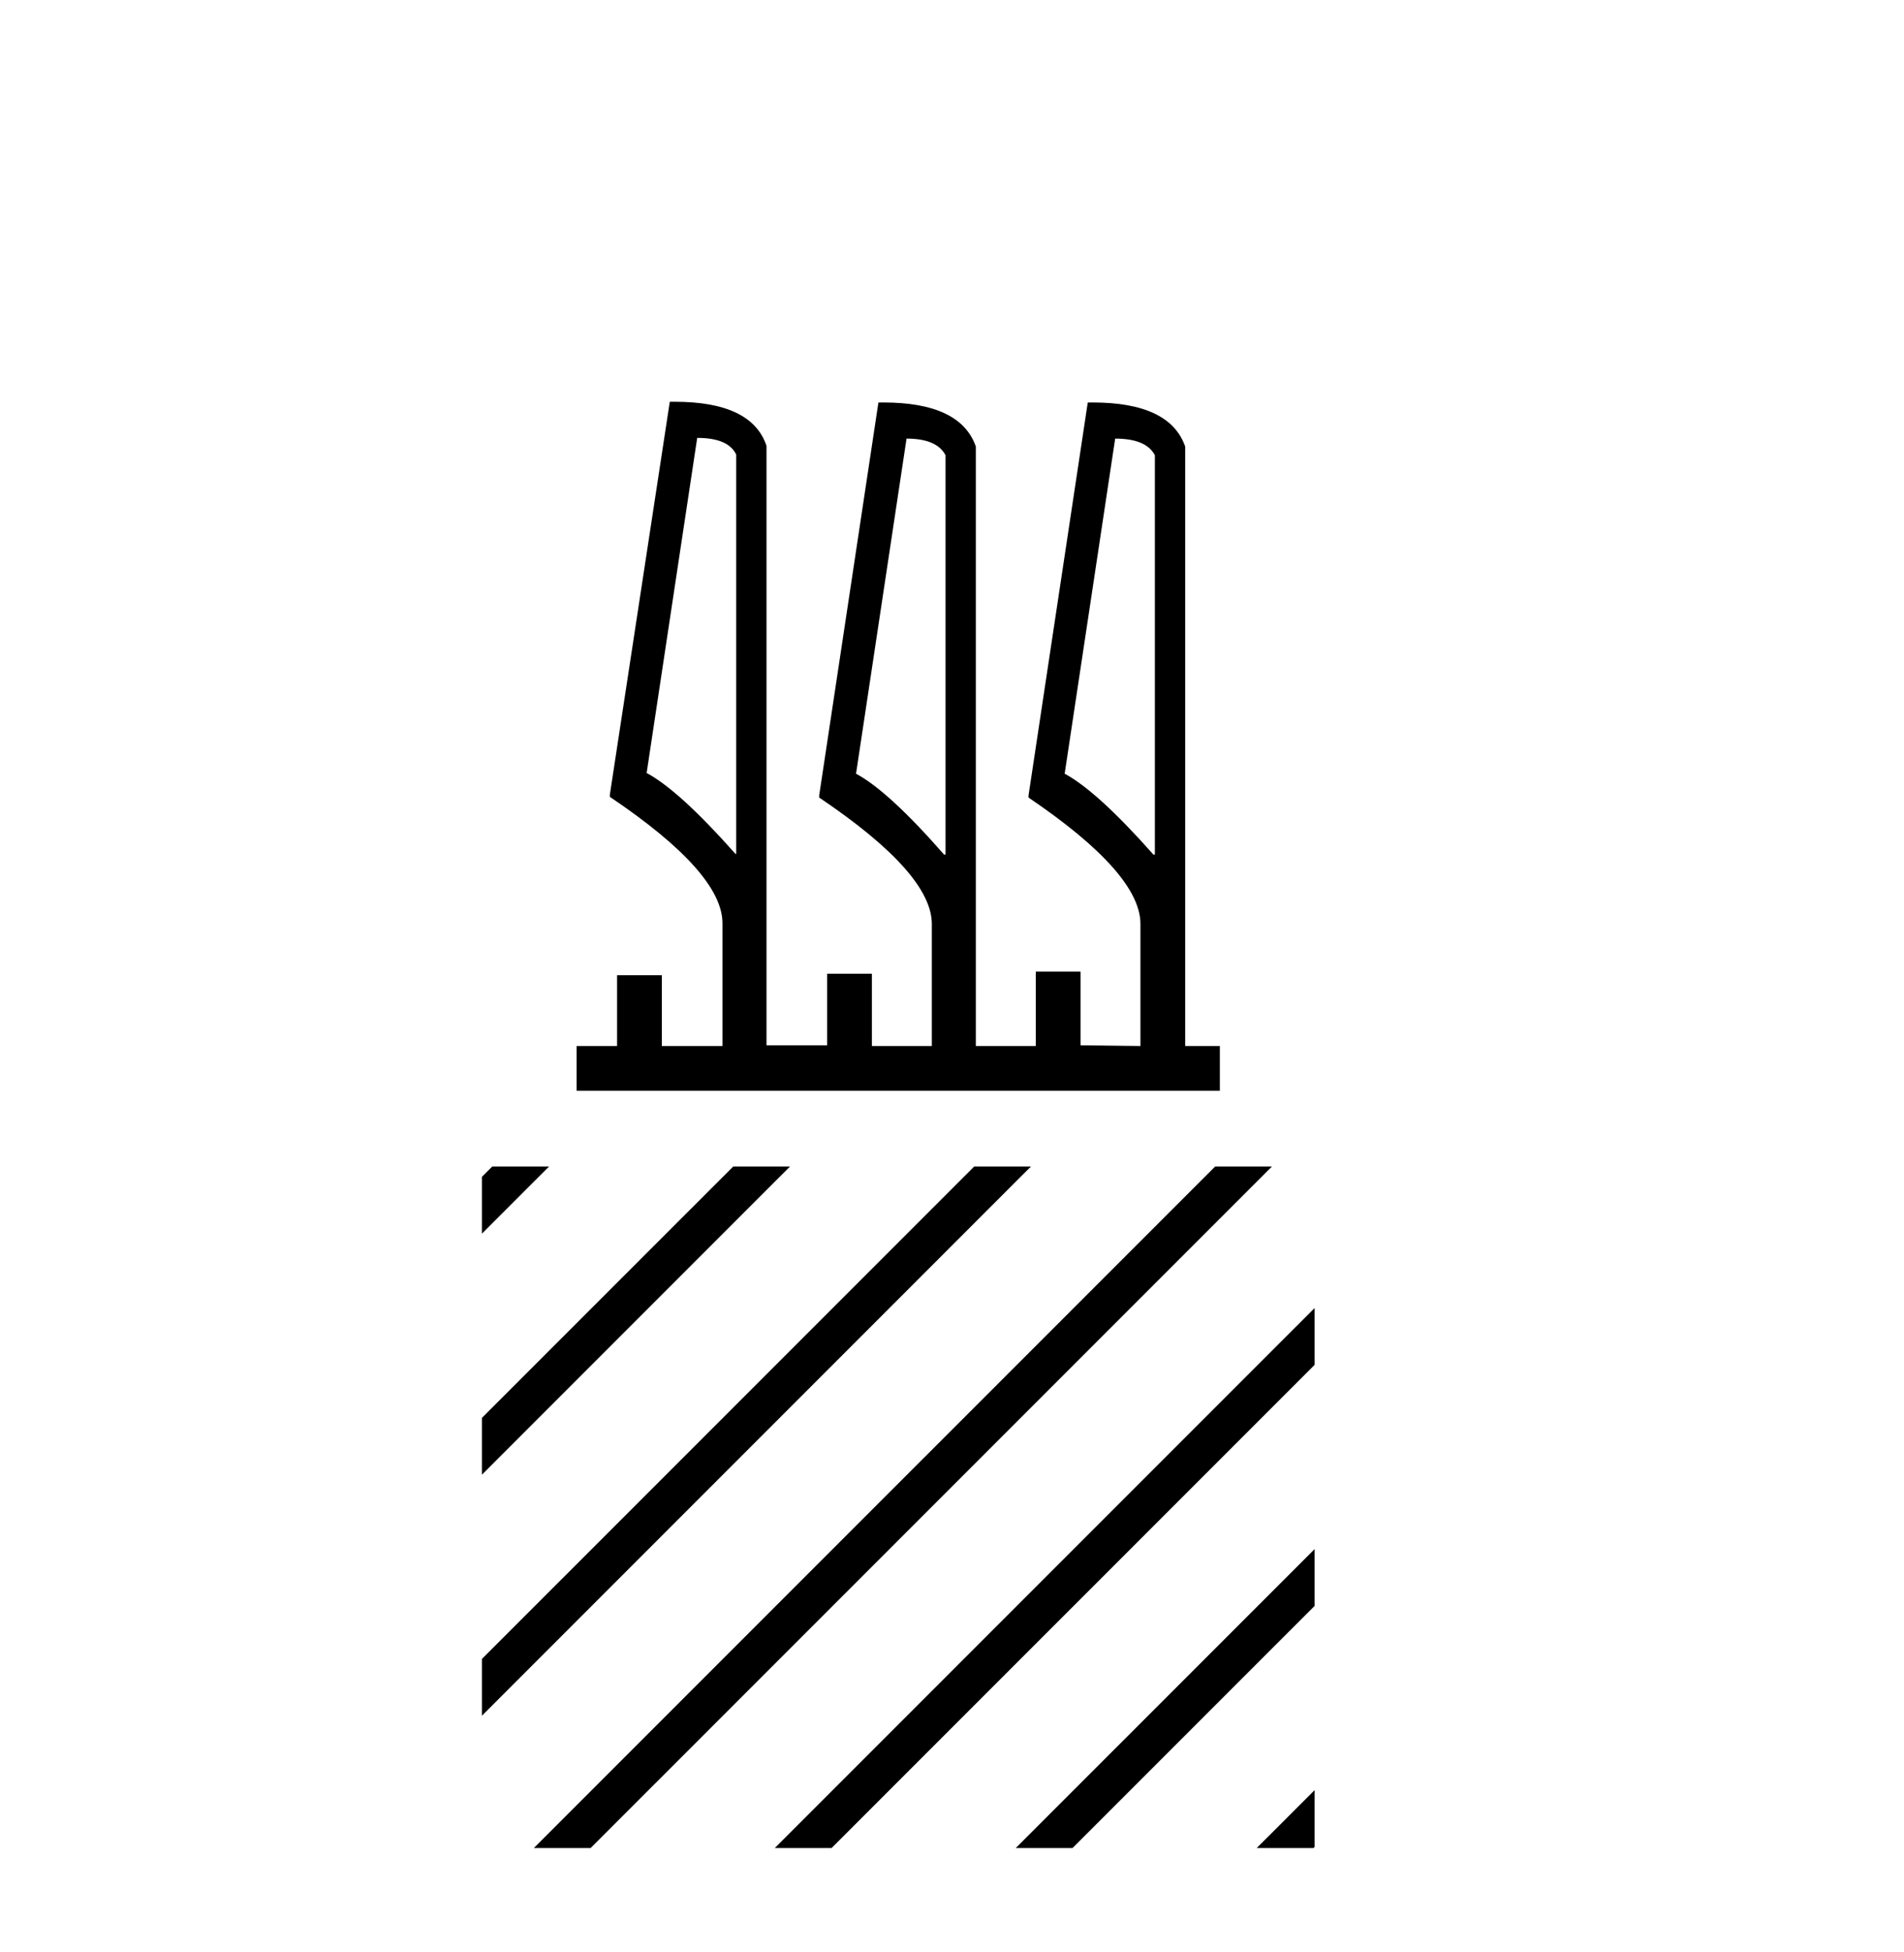
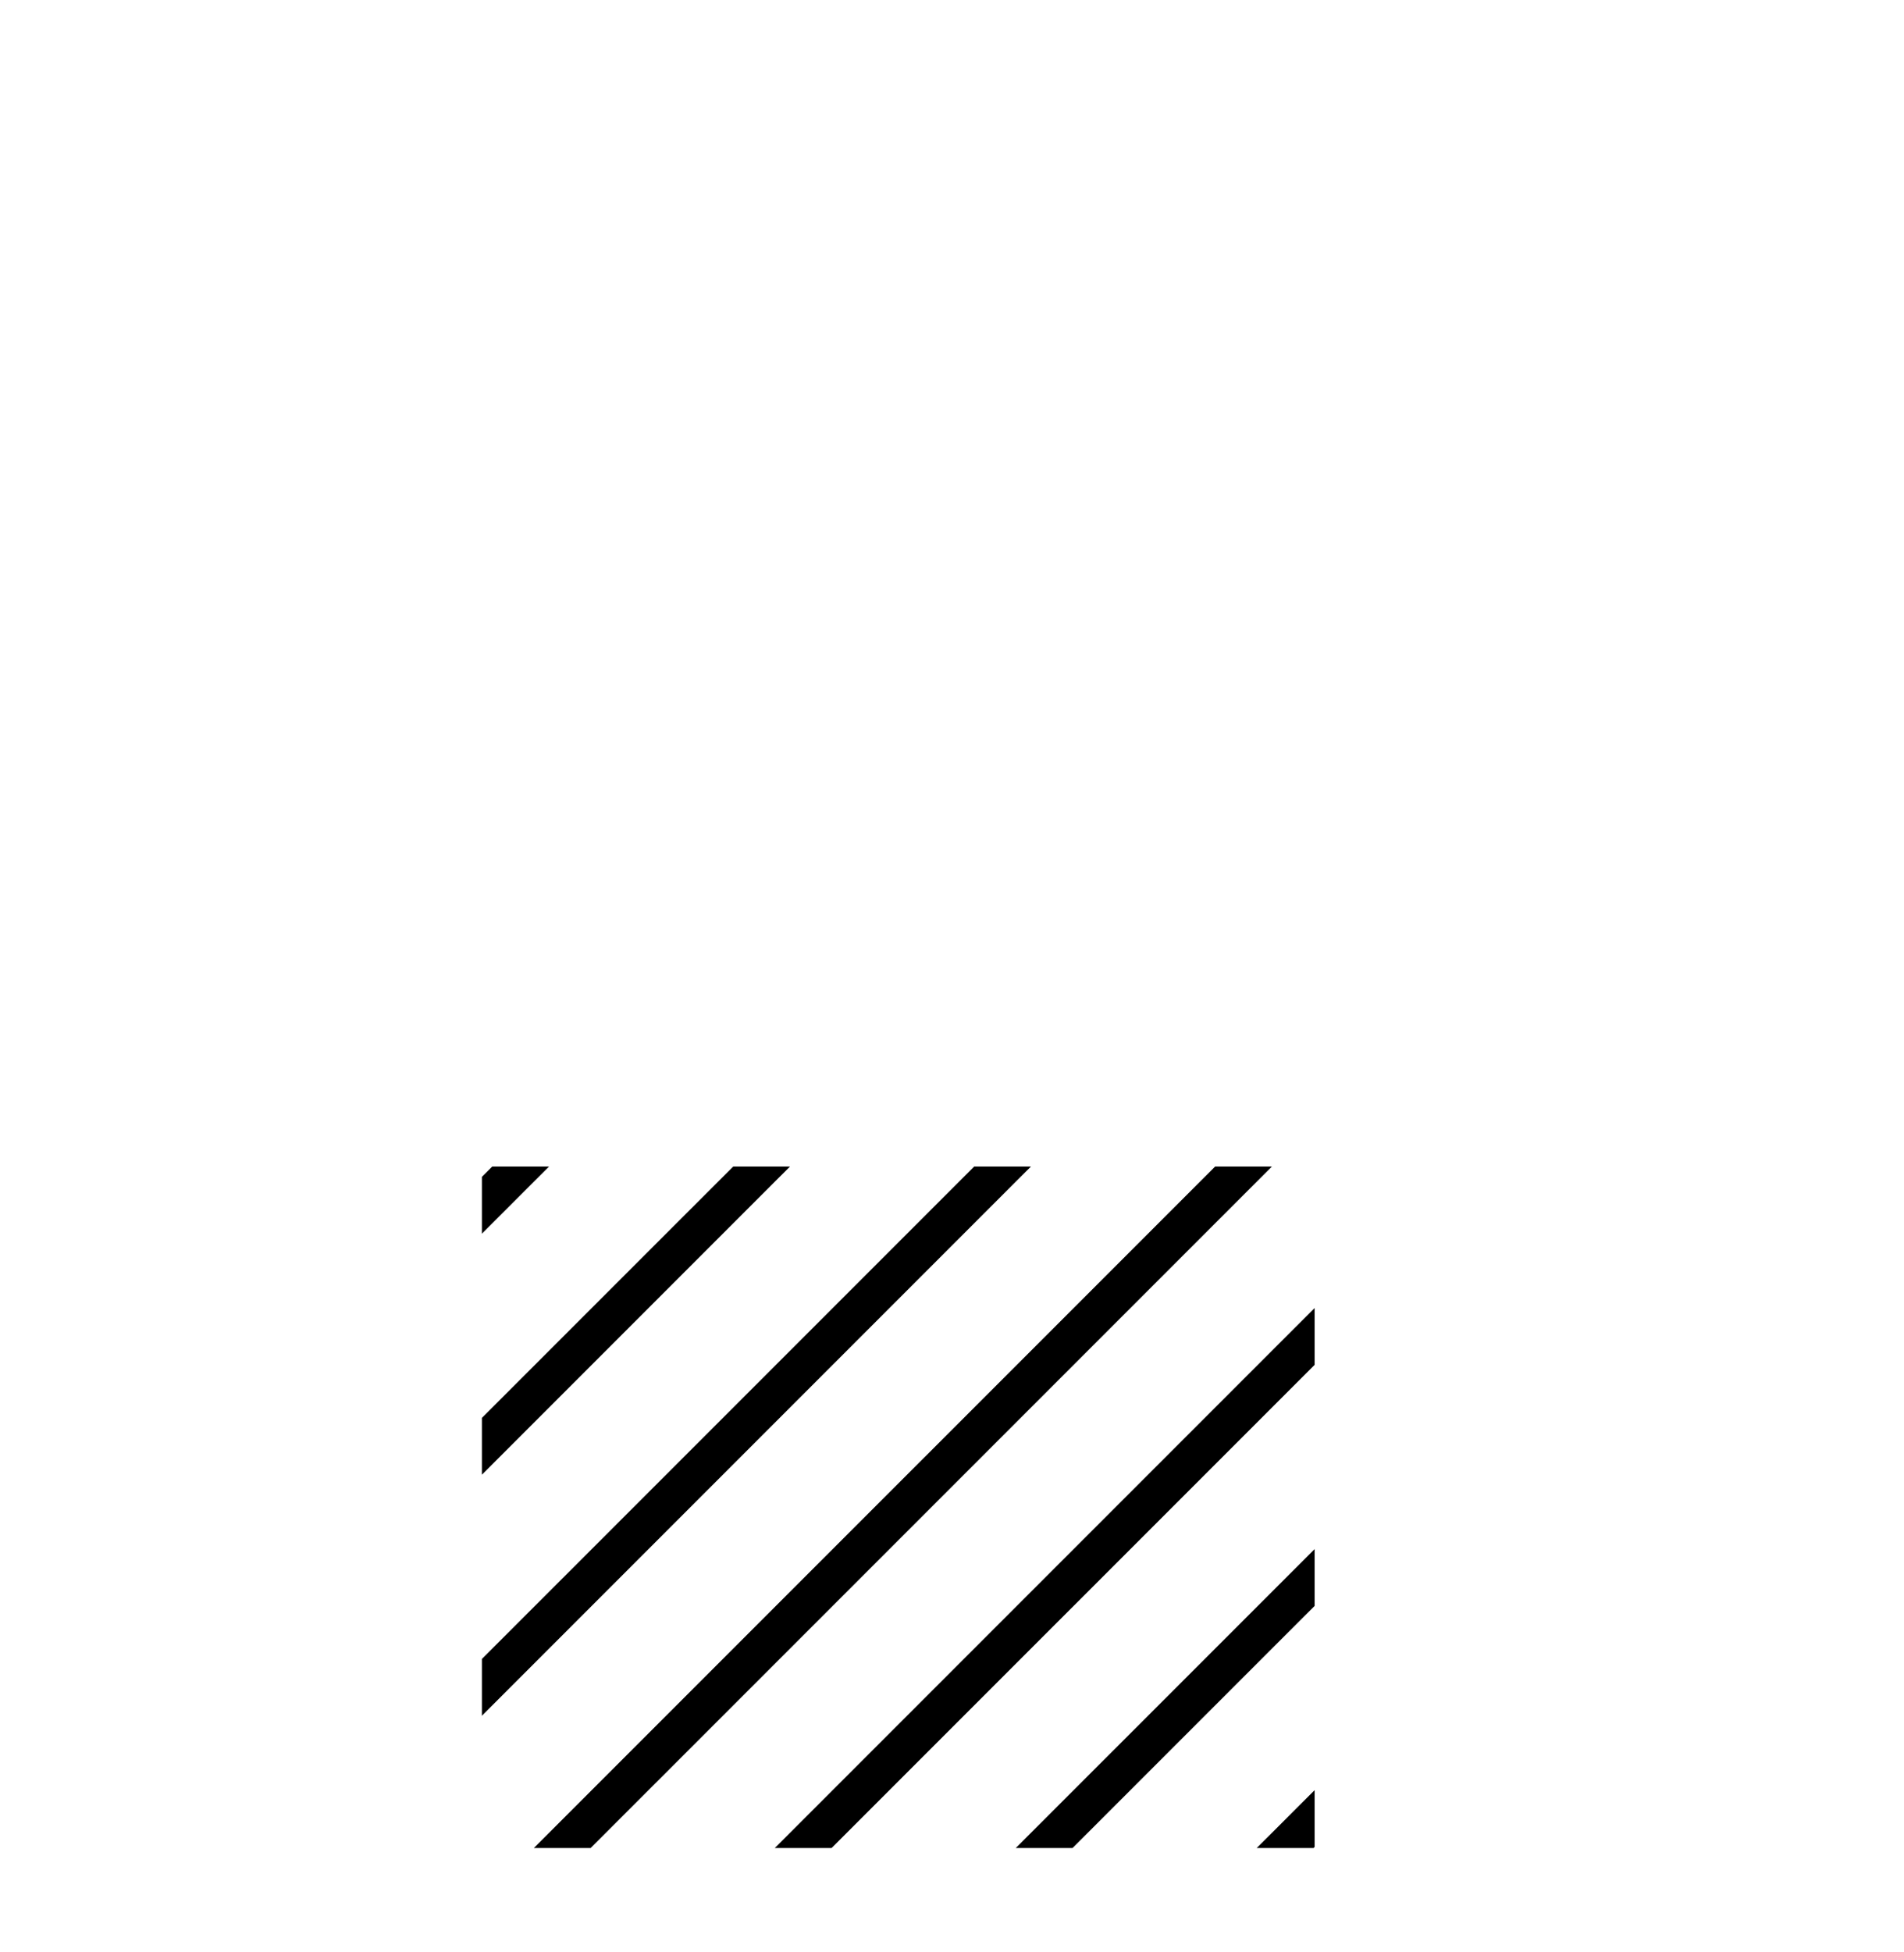
<svg xmlns="http://www.w3.org/2000/svg" width="40.0" height="41.0">
-   <path d="M 14.647 9.196 Q 15.299 9.196 15.466 9.545 L 15.466 17.932 L 15.451 17.932 Q 14.268 16.597 13.585 16.233 L 14.647 9.196 ZM 19.045 9.211 Q 19.682 9.211 19.864 9.56 L 19.864 17.947 L 19.834 17.947 Q 18.666 16.612 17.984 16.248 L 19.045 9.211 ZM 23.428 9.211 Q 24.08 9.211 24.262 9.56 L 24.262 17.947 L 24.232 17.947 Q 23.049 16.612 22.367 16.248 L 23.428 9.211 ZM 14.175 8.437 Q 14.123 8.437 14.071 8.438 L 12.812 16.688 L 12.812 16.734 Q 15.178 18.326 15.178 19.388 L 15.178 21.966 L 13.904 21.966 L 13.904 20.48 L 12.964 20.48 L 12.964 21.966 L 12.114 21.966 L 12.114 22.906 L 25.627 22.906 L 25.627 21.966 L 24.899 21.966 L 24.899 9.378 Q 24.576 8.452 22.956 8.452 Q 22.905 8.452 22.852 8.453 L 21.608 16.703 L 21.608 16.749 Q 23.959 18.341 23.959 19.403 L 23.959 21.966 L 22.7 21.951 L 22.7 20.404 L 21.76 20.404 L 21.76 21.966 L 20.501 21.966 L 20.501 9.378 Q 20.178 8.452 18.558 8.452 Q 18.507 8.452 18.454 8.453 L 17.21 16.703 L 17.21 16.749 Q 19.576 18.341 19.576 19.403 L 19.576 21.966 L 18.317 21.966 L 18.317 20.449 L 17.377 20.449 L 17.377 21.951 L 16.103 21.951 L 16.103 9.363 Q 15.794 8.437 14.175 8.437 Z" style="fill:#000000;stroke:none" />
  <path d="M 10.341 24.497 L 10.124 24.714 L 10.124 24.714 L 10.124 25.907 L 10.124 25.907 L 11.236 24.795 L 11.535 24.497 ZM 15.404 24.497 L 10.124 29.776 L 10.124 29.776 L 10.124 30.969 L 10.124 30.969 L 16.298 24.795 L 16.597 24.497 ZM 20.466 24.497 L 10.124 34.838 L 10.124 34.838 L 10.124 36.031 L 10.124 36.031 L 21.36 24.795 L 21.659 24.497 ZM 25.528 24.497 L 11.513 38.511 L 11.215 38.809 L 12.408 38.809 L 26.423 24.795 L 26.721 24.497 ZM 27.618 27.469 L 16.575 38.511 L 16.277 38.809 L 17.47 38.809 L 27.618 28.662 L 27.618 27.469 ZM 27.618 32.531 L 21.637 38.511 L 21.339 38.809 L 22.532 38.809 L 27.618 33.724 L 27.618 32.531 ZM 27.618 37.593 L 26.7 38.511 L 26.401 38.809 L 27.594 38.809 L 27.618 38.786 L 27.618 37.593 Z" style="fill:#000000;stroke:none" />
</svg>